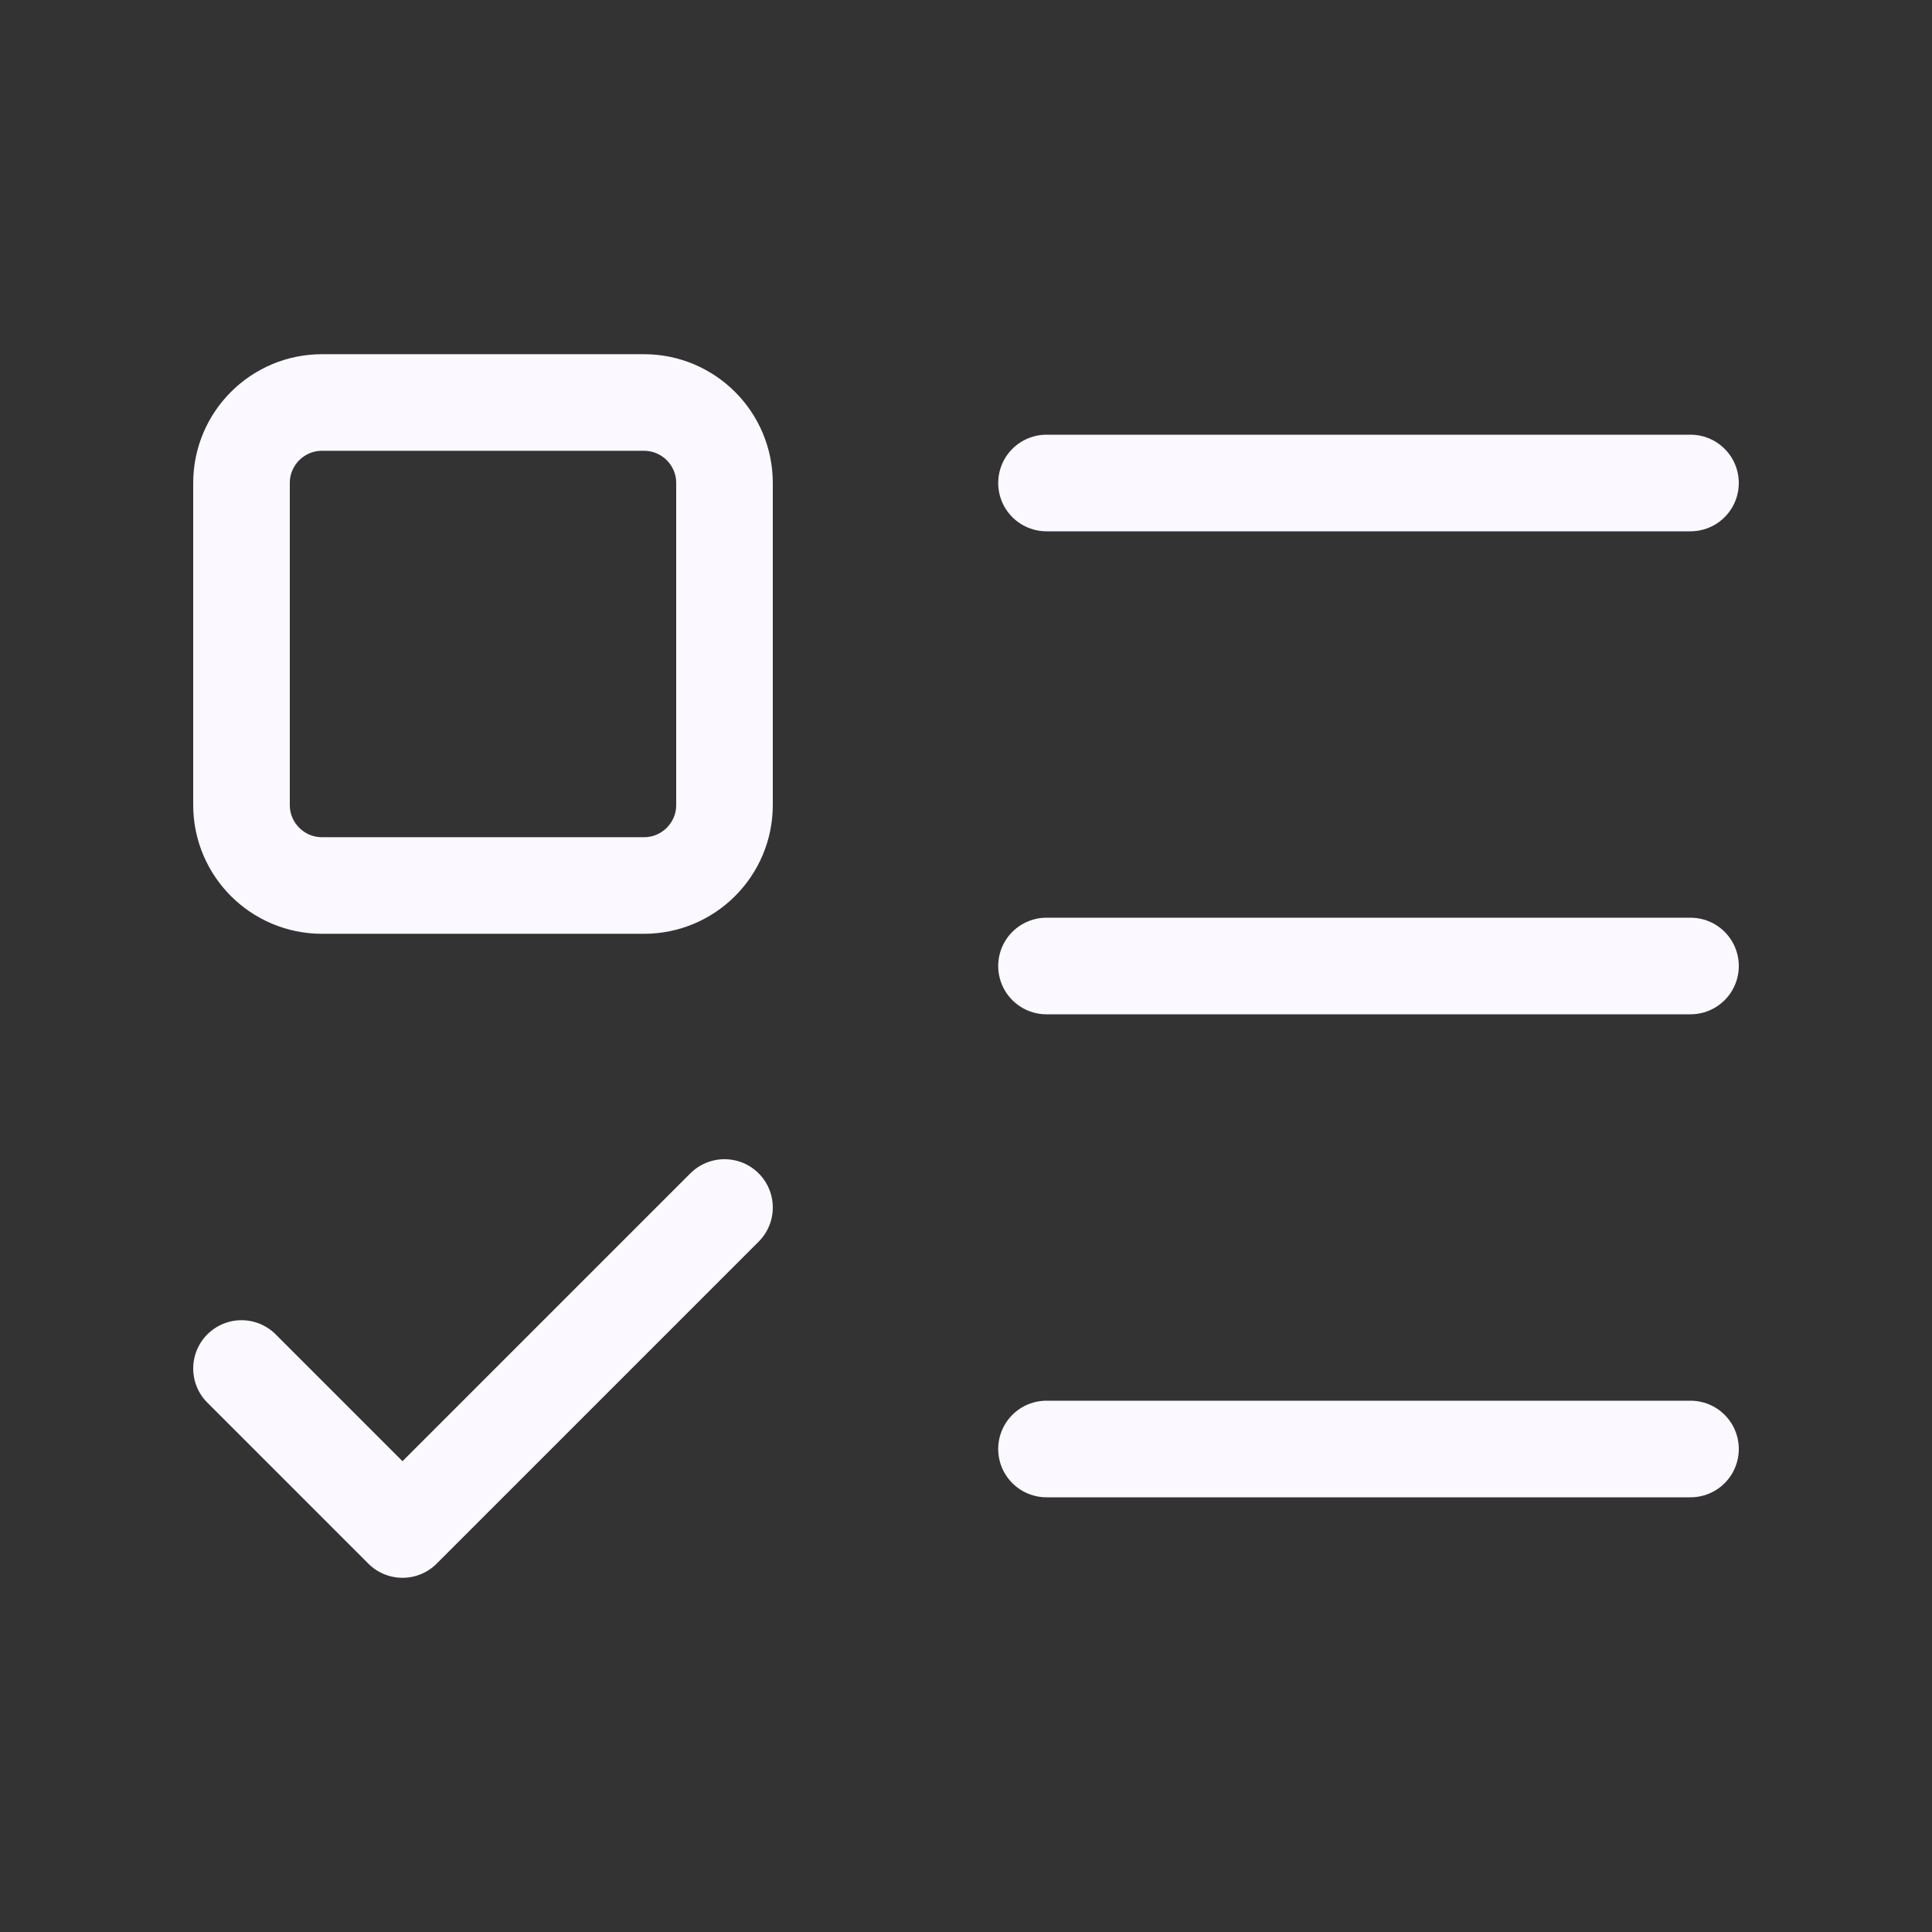
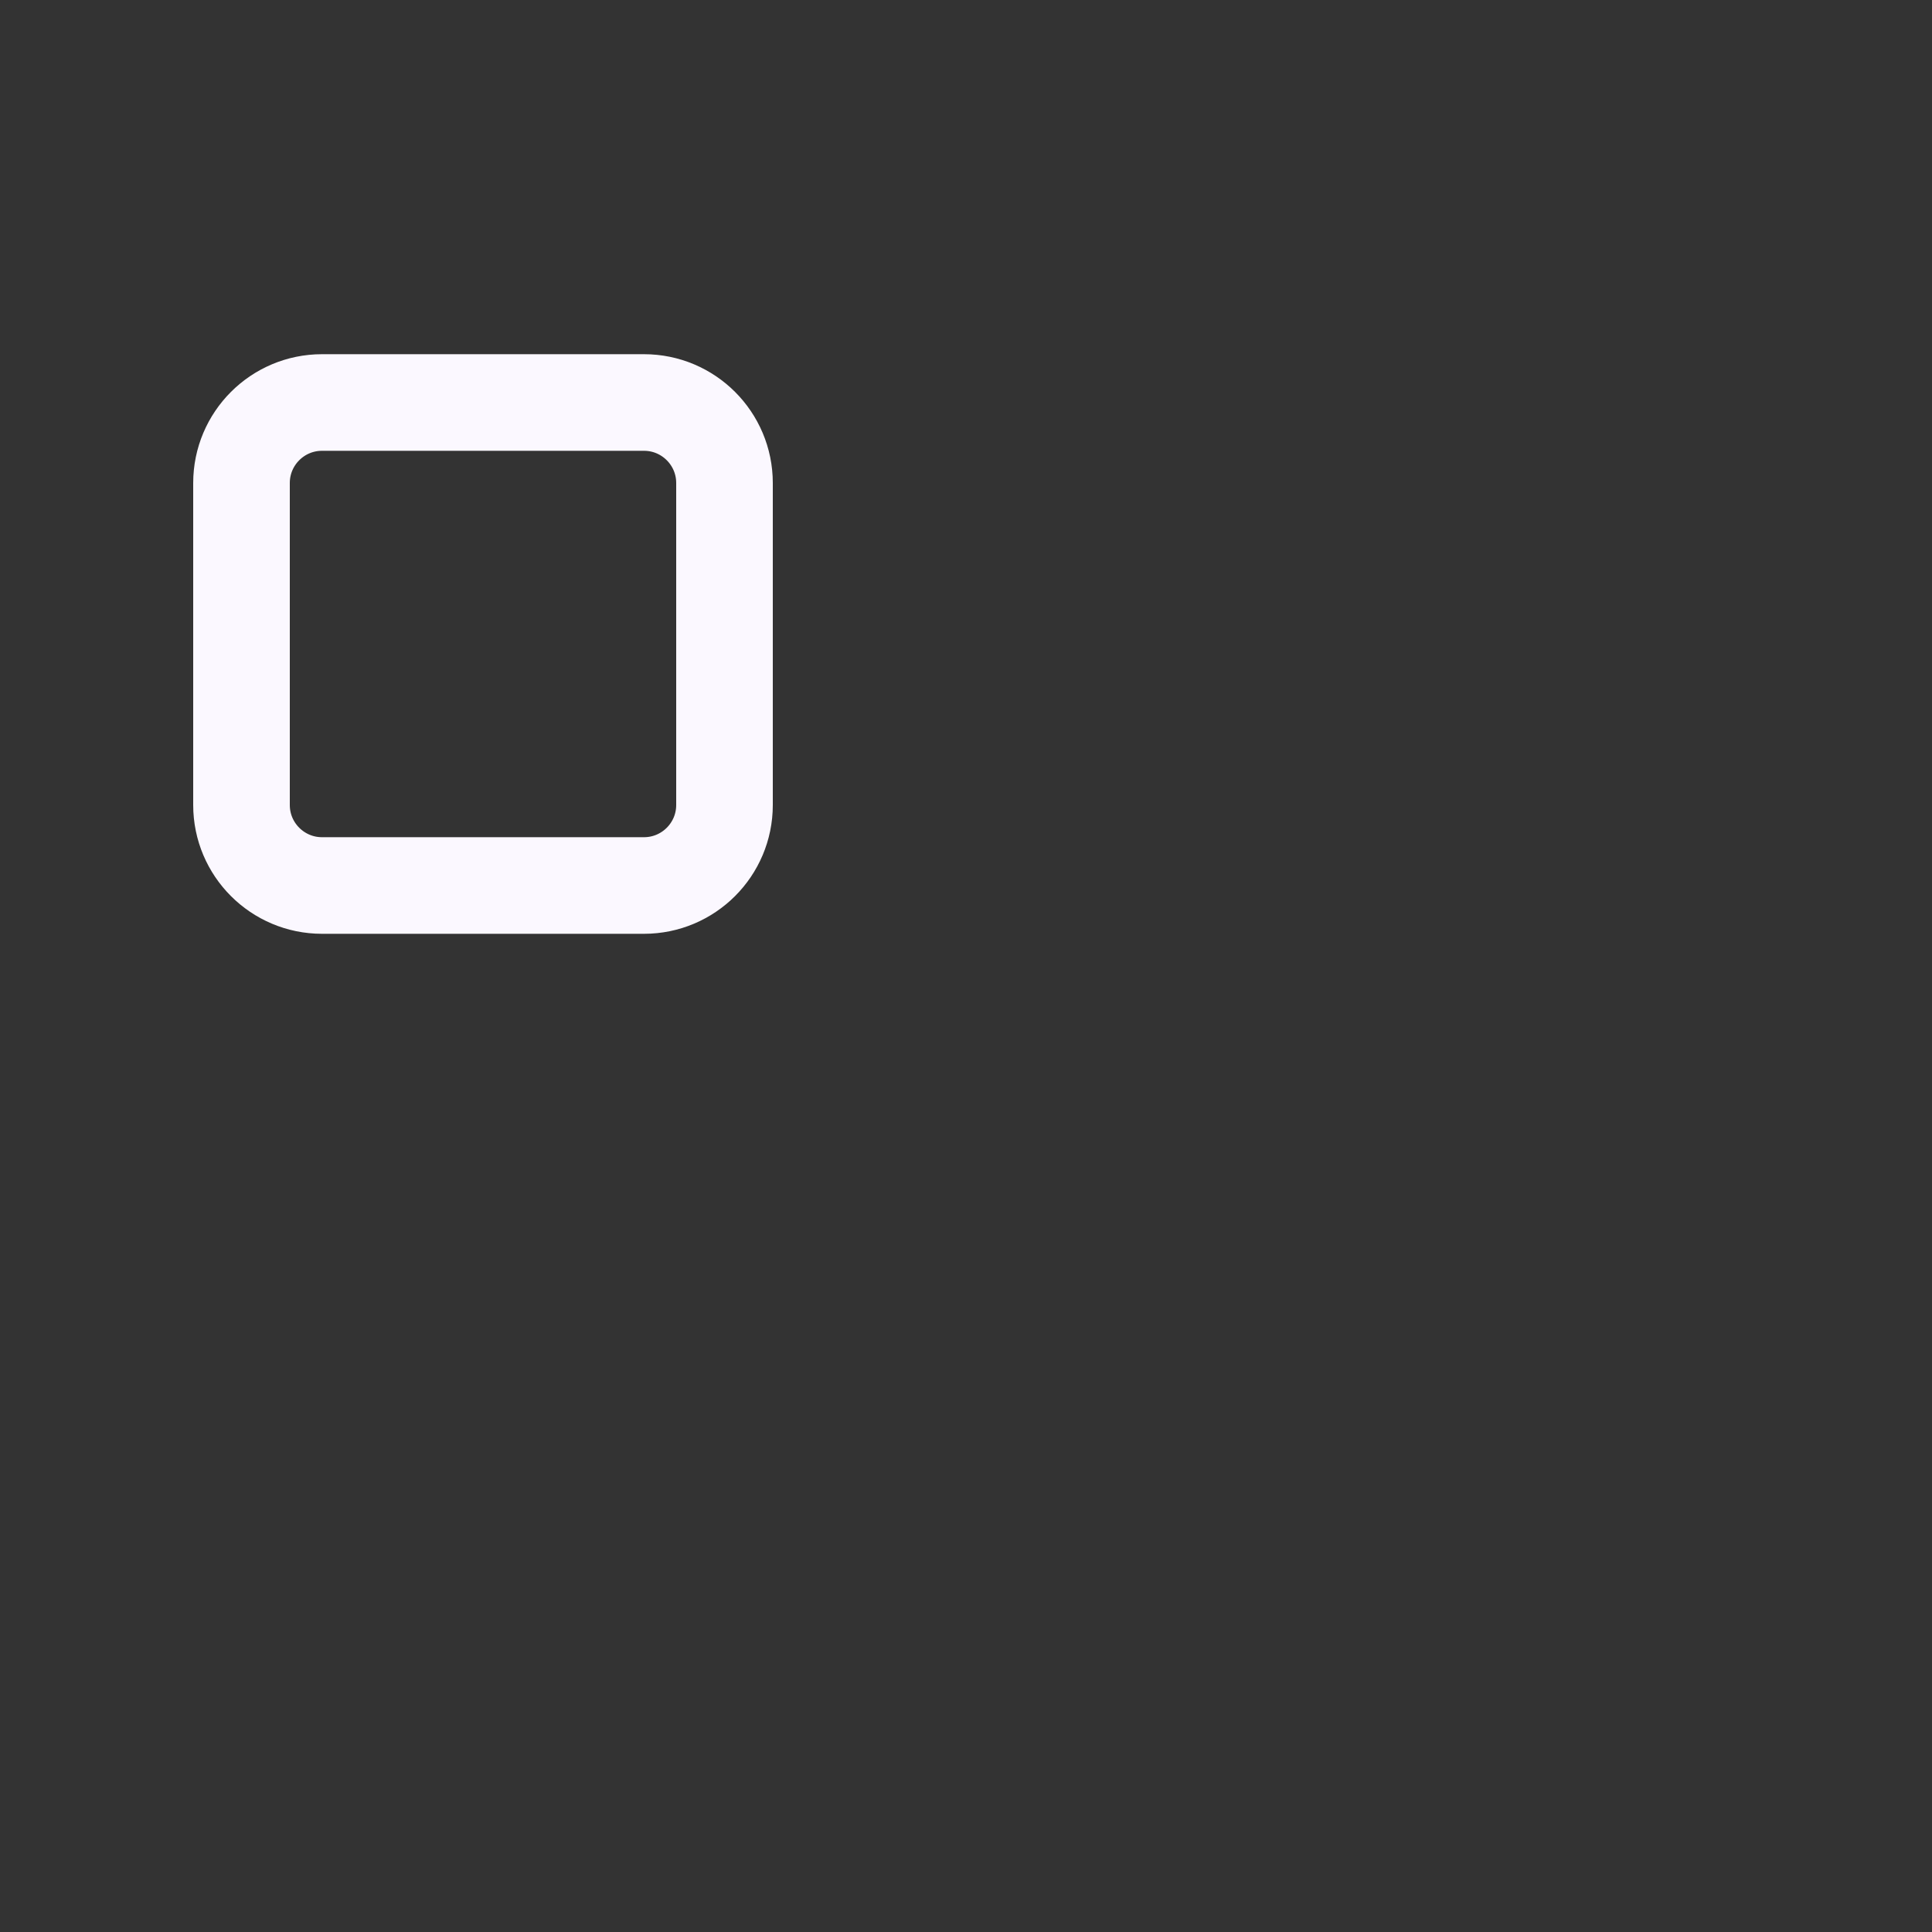
<svg xmlns="http://www.w3.org/2000/svg" width="30" height="30" viewBox="0 0 30 30" fill="none">
  <rect x="0" y="0" width="30" height="30" fill="#333333" stroke="none" />
  <path d="M10 6.25H5C4.31 6.25 3.75 6.81 3.75 7.5V12.5C3.75 13.19 4.31 13.75 5 13.75H10C10.69 13.75 11.25 13.19 11.25 12.5V7.5C11.25 6.81 10.69 6.25 10 6.25Z" stroke="#FBF8FF" stroke-width="1.5" stroke-linecap="round" stroke-linejoin="round" />
-   <path d="M3.75 21.25L6.25 23.75L11.25 18.75" stroke="#FBF8FF" stroke-width="1.5" stroke-linecap="round" stroke-linejoin="round" />
-   <path d="M16.25 7.5H26.25" stroke="#FBF8FF" stroke-width="1.5" stroke-linecap="round" stroke-linejoin="round" />
-   <path d="M16.25 15H26.25" stroke="#FBF8FF" stroke-width="1.5" stroke-linecap="round" stroke-linejoin="round" />
-   <path d="M16.25 22.5H26.25" stroke="#FBF8FF" stroke-width="1.5" stroke-linecap="round" stroke-linejoin="round" />
</svg>